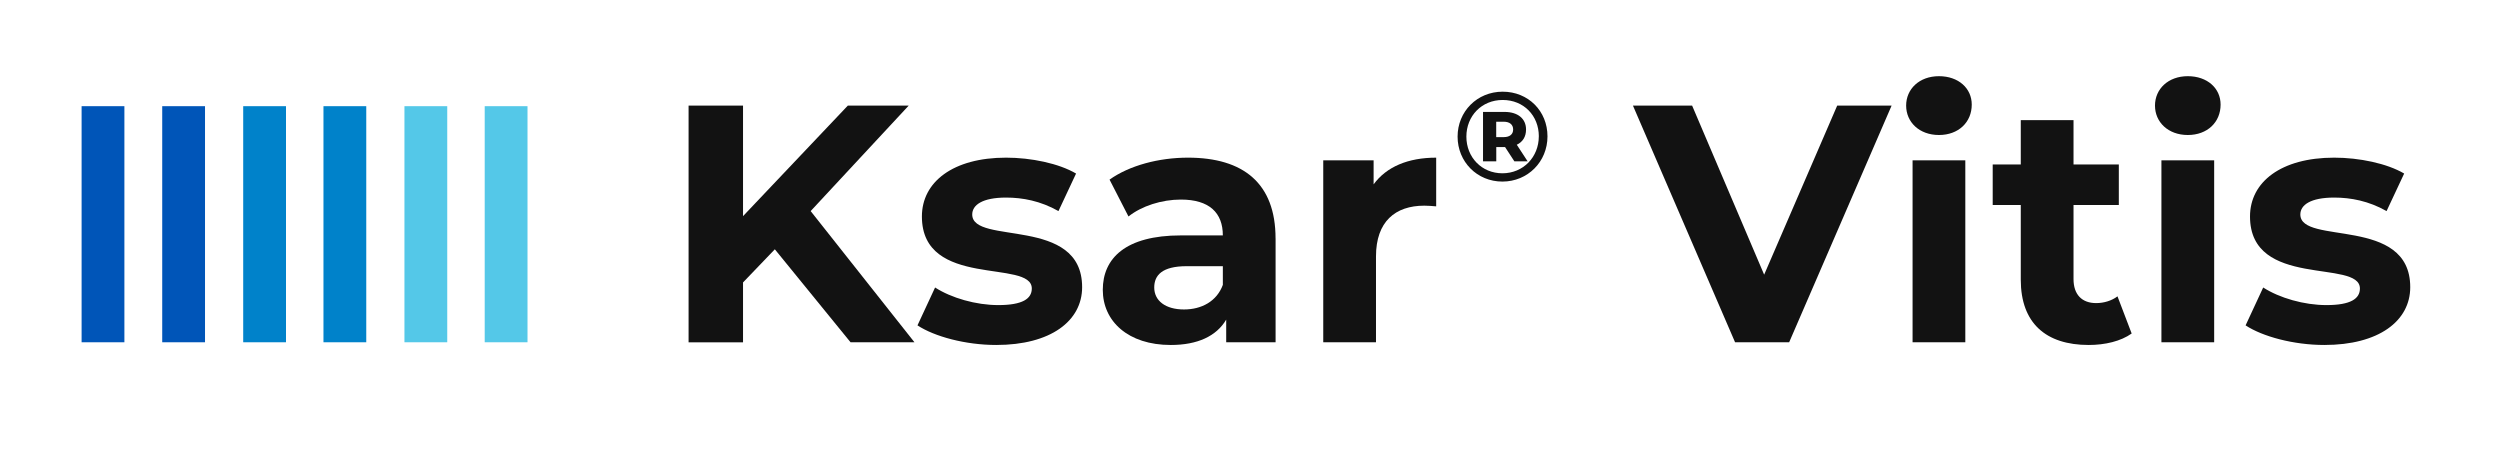
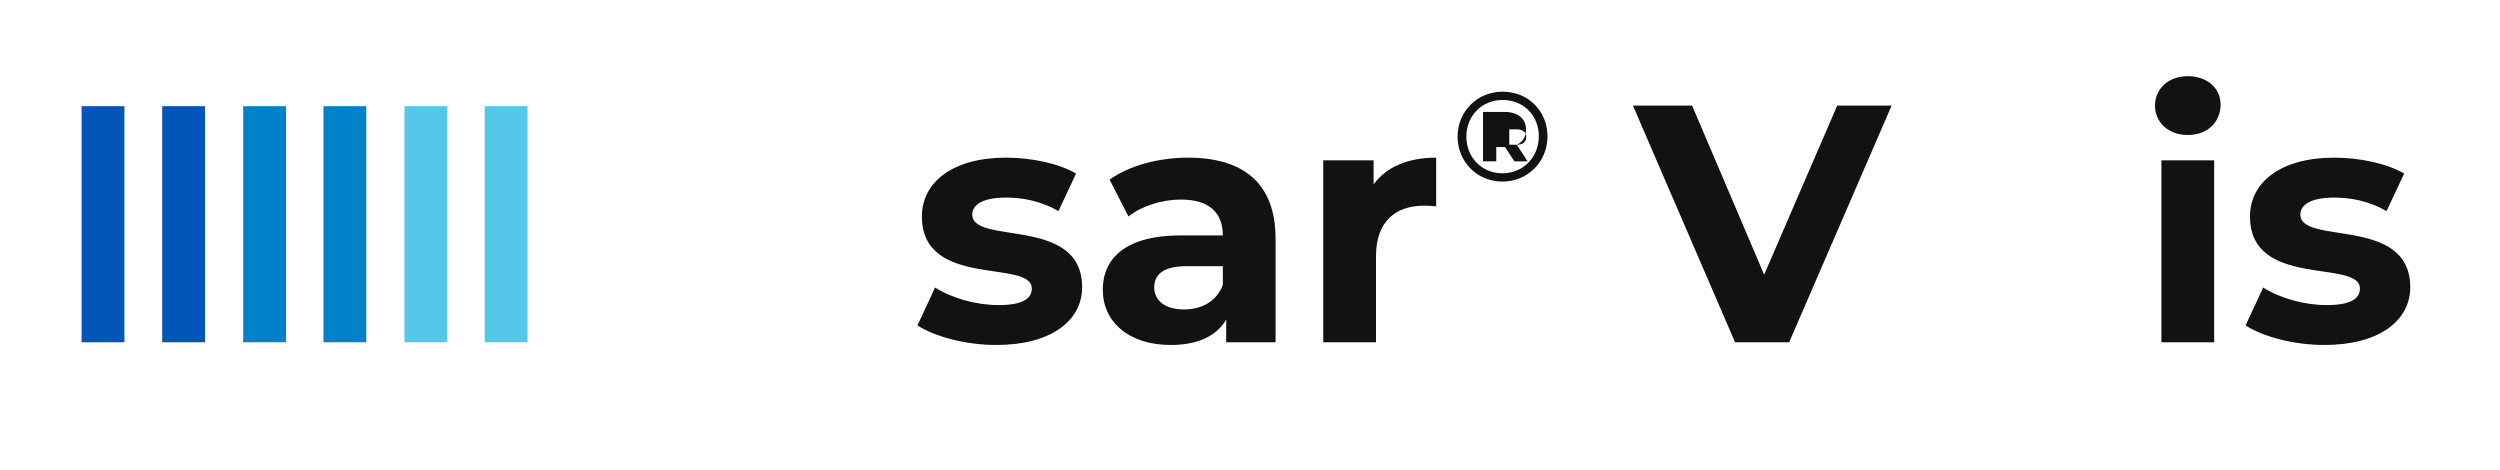
<svg xmlns="http://www.w3.org/2000/svg" version="1.1" viewBox="0 0 765.92 144.09">
  <defs>
    <style>
      .cls-1 {
        fill: #54c8e8;
      }

      .cls-2 {
        fill: #121212;
      }

      .cls-3 {
        fill: #0082ca;
      }

      .cls-4 {
        fill: #0055b8;
      }
    </style>
  </defs>
  <g>
    <g id="Layer_1">
      <g>
        <g>
          <rect class="cls-4" x="25" y="32.53" width="13.11" height="72.33" />
          <rect class="cls-4" x="49.7" y="32.53" width="13.11" height="72.33" />
          <rect class="cls-3" x="74.51" y="32.53" width="13.11" height="72.33" />
          <rect class="cls-3" x="99.1" y="32.53" width="13.11" height="72.33" />
          <rect class="cls-1" x="123.91" y="32.53" width="13.11" height="72.33" />
          <rect class="cls-1" x="148.5" y="32.53" width="13.11" height="72.33" />
        </g>
        <g>
-           <path class="cls-2" d="M237.38,76.38l-9.74,10.15v18.34h-16.68V32.35h16.68v33.87l32.11-33.87h18.65l-30.04,32.32,31.8,40.19h-19.58l-23.2-28.49Z" />
          <path class="cls-2" d="M281.09,99.68l5.39-11.6c4.97,3.21,12.53,5.39,19.37,5.39,7.46,0,10.26-1.97,10.26-5.08,0-9.12-33.67.21-33.67-22.07,0-10.57,9.53-18.02,25.79-18.02,7.67,0,16.16,1.76,21.44,4.87l-5.39,11.5c-5.49-3.11-10.98-4.14-16.06-4.14-7.25,0-10.36,2.28-10.36,5.18,0,9.53,33.67.31,33.67,22.27,0,10.36-9.63,17.71-26.31,17.71-9.43,0-18.96-2.59-24.14-6.01Z" />
          <path class="cls-2" d="M390.8,73.06v31.8h-15.13v-6.94c-3,5.08-8.8,7.77-16.99,7.77-13.05,0-20.82-7.25-20.82-16.89s6.94-16.68,23.93-16.68h12.85c0-6.94-4.14-10.98-12.85-10.98-5.91,0-12.02,1.97-16.06,5.18l-5.8-11.29c6.11-4.35,15.12-6.73,24.03-6.73,16.99,0,26.83,7.87,26.83,24.76ZM374.64,87.25v-5.7h-11.08c-7.56,0-9.94,2.8-9.94,6.53,0,4.04,3.42,6.73,9.12,6.73,5.39,0,10.05-2.49,11.91-7.56Z" />
          <path class="cls-2" d="M440,48.3v14.92c-1.35-.1-2.38-.21-3.63-.21-8.91,0-14.81,4.87-14.81,15.54v26.31h-16.16v-55.73h15.43v7.35c3.94-5.39,10.57-8.18,19.17-8.18Z" />
          <path class="cls-2" d="M579.53,32.35l-31.39,72.51h-16.57l-31.29-72.51h18.13l22.07,51.8,22.38-51.8h16.68Z" />
-           <path class="cls-2" d="M583.98,32.35c0-5.08,4.04-9.01,10.05-9.01s10.05,3.73,10.05,8.7c0,5.39-4.04,9.32-10.05,9.32s-10.05-3.94-10.05-9.01ZM585.95,49.13h16.16v55.73h-16.16v-55.73Z" />
-           <path class="cls-2" d="M653.08,102.17c-3.32,2.38-8.18,3.52-13.16,3.52-13.16,0-20.82-6.73-20.82-19.99v-22.89h-8.6v-12.43h8.6v-13.57h16.16v13.57h13.88v12.43h-13.88v22.69c0,4.77,2.59,7.36,6.94,7.36,2.38,0,4.76-.73,6.53-2.07l4.35,11.4Z" />
          <path class="cls-2" d="M660.22,32.35c0-5.08,4.04-9.01,10.05-9.01s10.05,3.73,10.05,8.7c0,5.39-4.04,9.32-10.05,9.32s-10.05-3.94-10.05-9.01ZM662.19,49.13h16.16v55.73h-16.16v-55.73Z" />
          <path class="cls-2" d="M687.98,99.68l5.39-11.6c4.97,3.21,12.53,5.39,19.37,5.39,7.46,0,10.26-1.97,10.26-5.08,0-9.12-33.67.21-33.67-22.07,0-10.57,9.53-18.02,25.79-18.02,7.67,0,16.16,1.76,21.44,4.87l-5.39,11.5c-5.49-3.11-10.98-4.14-16.06-4.14-7.25,0-10.36,2.28-10.36,5.18,0,9.53,33.67.31,33.67,22.27,0,10.36-9.63,17.71-26.31,17.71-9.43,0-18.96-2.59-24.14-6.01Z" />
        </g>
-         <path class="cls-2" d="M474.1,41.78c0,7.76-6.04,13.85-13.81,13.85s-13.73-6.08-13.73-13.77,5.97-13.77,13.81-13.77,13.73,5.93,13.73,13.69ZM471.45,41.78c0-6.36-4.64-11.15-11.08-11.15s-11.12,4.91-11.12,11.23,4.68,11.23,11.04,11.23,11.15-4.95,11.15-11.31ZM464.7,44.35l3.31,5.07h-4.06l-2.85-4.37h-2.69v4.37h-4.06v-15.13h6.59c4.13,0,6.59,2.11,6.59,5.38,0,2.22-1.01,3.82-2.85,4.68ZM460.69,42.01c1.83,0,2.89-.86,2.89-2.34s-1.05-2.38-2.89-2.38h-2.3v4.72h2.3Z" />
+         <path class="cls-2" d="M474.1,41.78c0,7.76-6.04,13.85-13.81,13.85s-13.73-6.08-13.73-13.77,5.97-13.77,13.81-13.77,13.73,5.93,13.73,13.69ZM471.45,41.78c0-6.36-4.64-11.15-11.08-11.15s-11.12,4.91-11.12,11.23,4.68,11.23,11.04,11.23,11.15-4.95,11.15-11.31ZM464.7,44.35l3.31,5.07h-4.06l-2.85-4.37h-2.69v4.37h-4.06v-15.13h6.59c4.13,0,6.59,2.11,6.59,5.38,0,2.22-1.01,3.82-2.85,4.68Zc1.83,0,2.89-.86,2.89-2.34s-1.05-2.38-2.89-2.38h-2.3v4.72h2.3Z" />
      </g>
    </g>
  </g>
</svg>